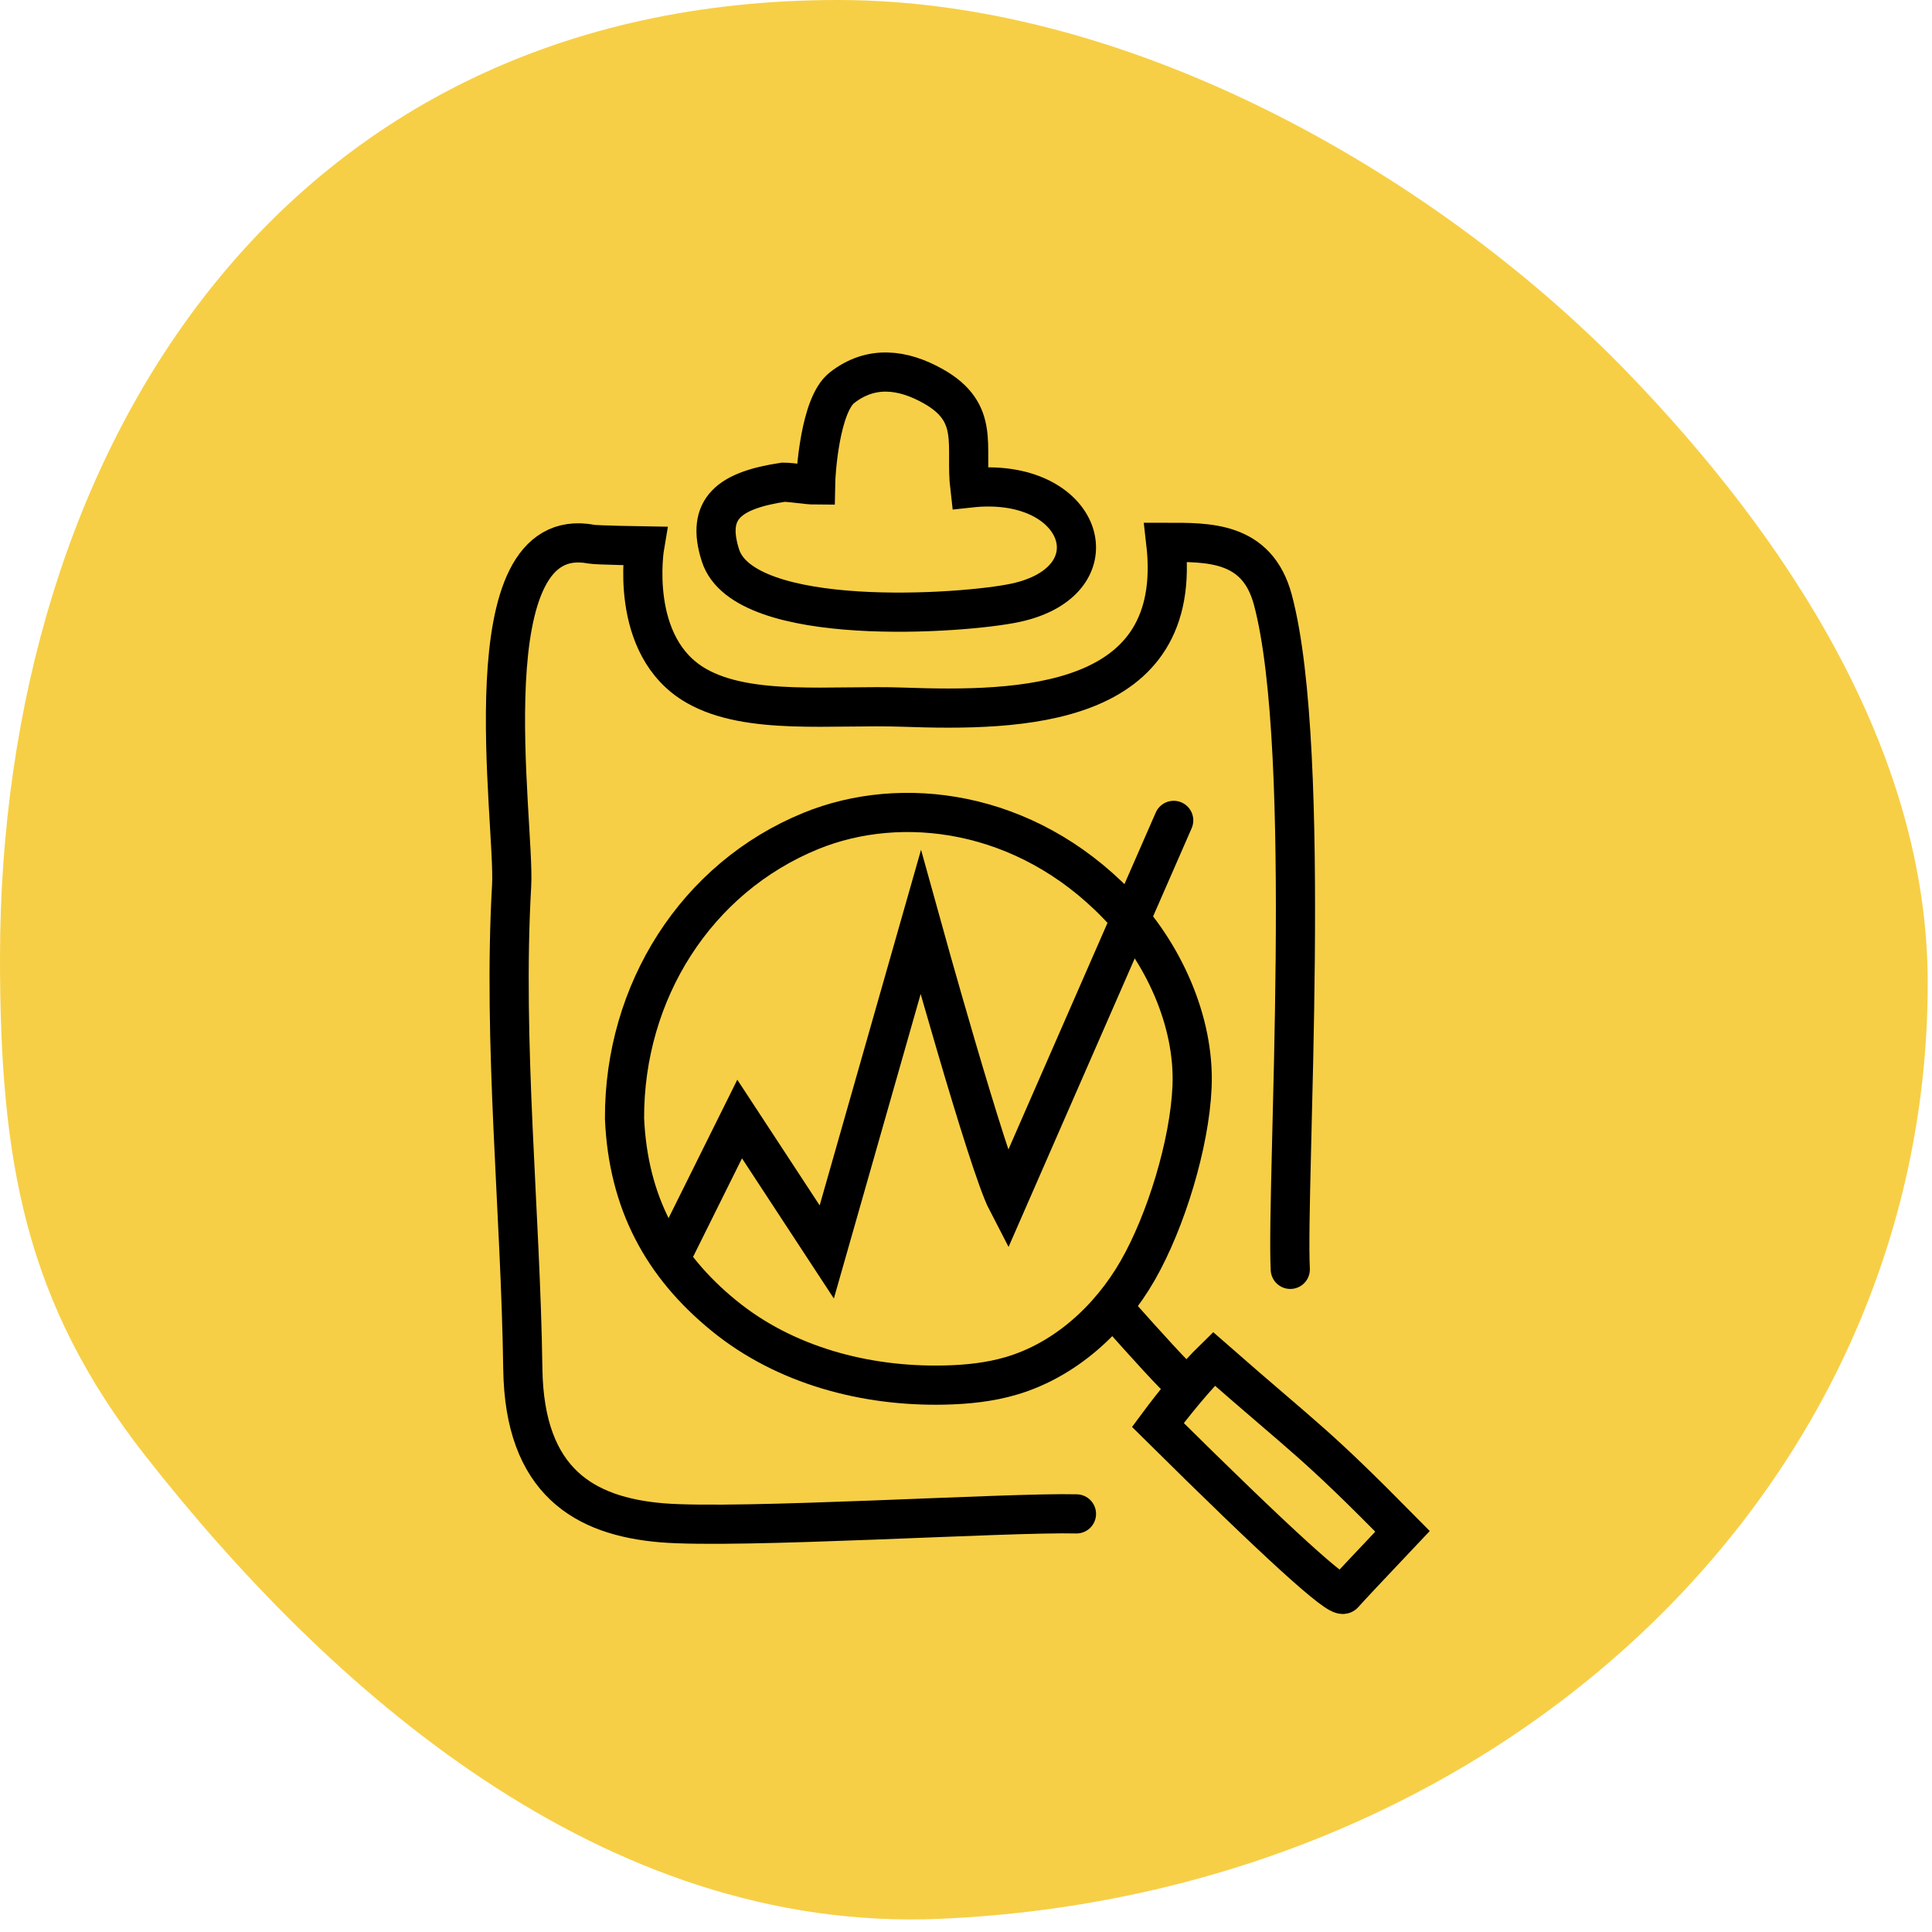
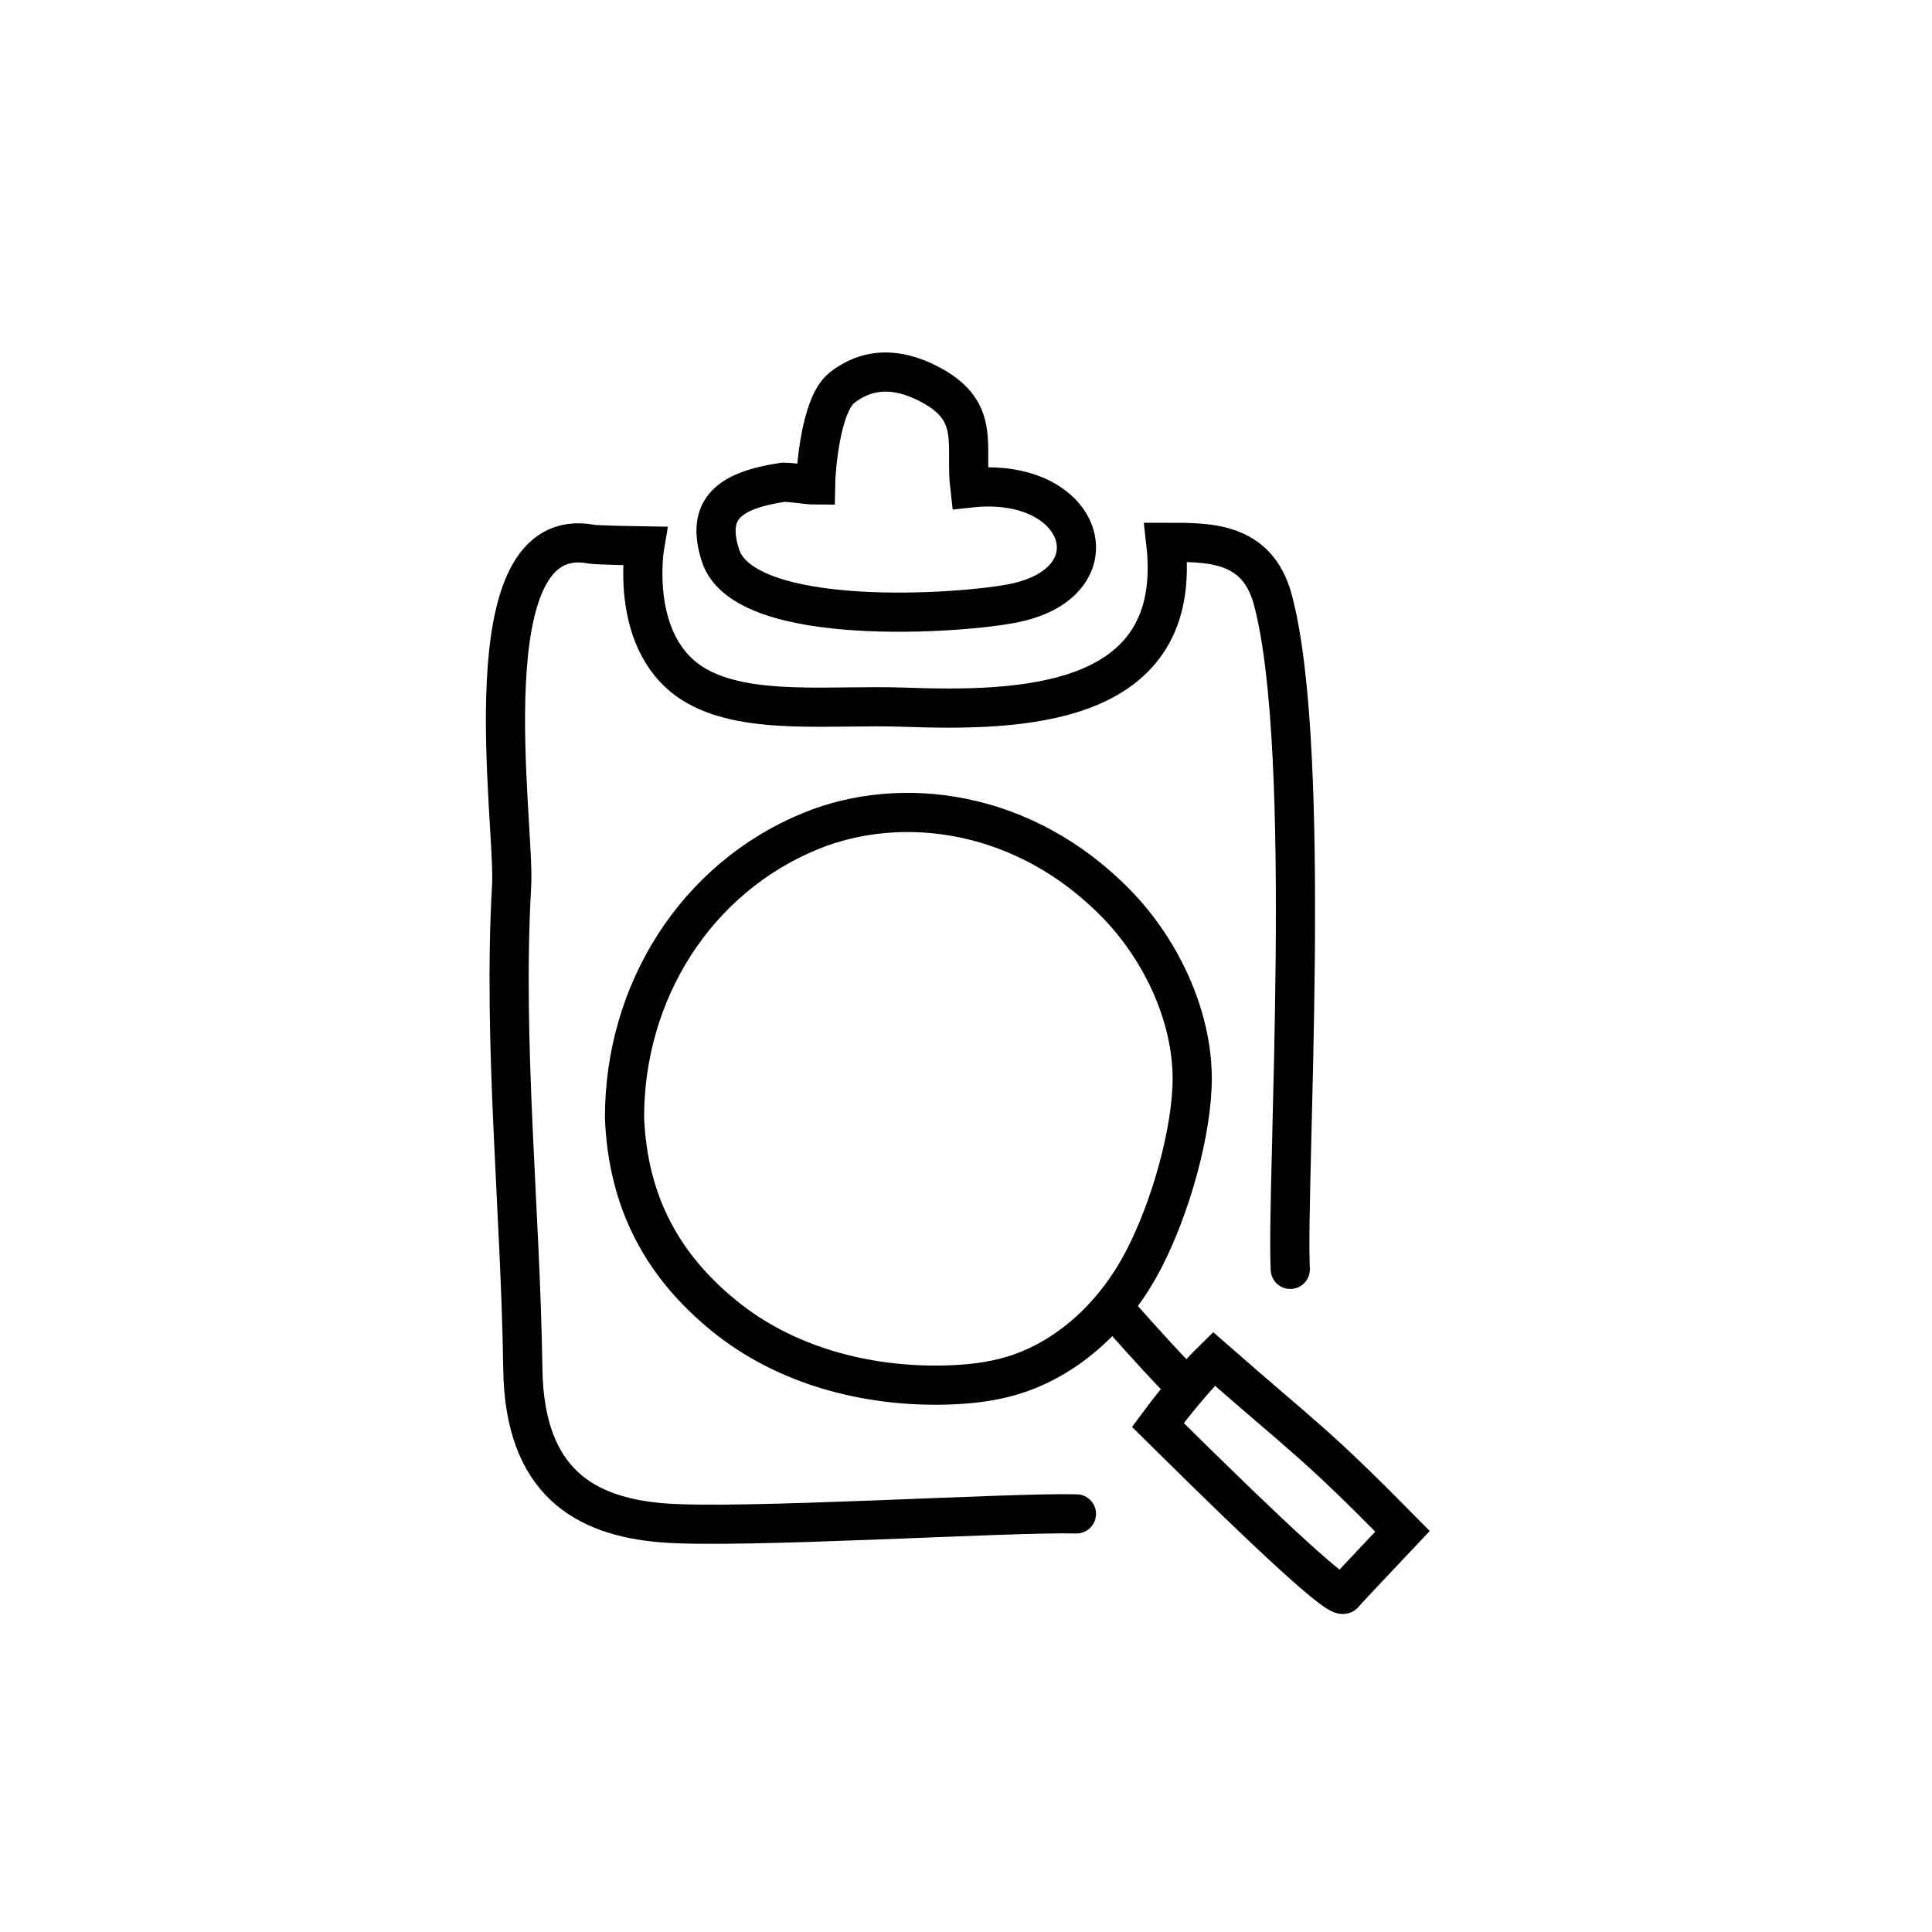
<svg xmlns="http://www.w3.org/2000/svg" width="87px" height="87px" viewBox="0 0 87 87" version="1.1">
  <title>Icons/Small</title>
  <g id="Templates" stroke="none" stroke-width="1" fill="none" fill-rule="evenodd">
    <g id="814978---Onboarding-Living-Lab-Update---V2.0" transform="translate(-251, -1751)">
      <g id="Group-18" transform="translate(245, 1736)">
        <g id="Icons/Small" transform="translate(6, 15)">
          <g id="Group-23" transform="translate(0, 0)">
-             <path d="M73.265,16.75 C80.349,24.073 86.807,33.708 86.807,44.263 C86.807,67.181 67.34,85.308 42.35,86.406 C27.097,87.077 14.749,76.014 6.553,65.566 C1.134,58.657 0,52.308 0,43.157 C0,20.238 12.729,0 37.742,0 C51.235,0 64.968,8.173 73.265,16.75" id="Fill-119" fill="#F7CF46" />
            <g id="Group" transform="translate(22.762, 16.754)" stroke="#000000" stroke-linecap="round" stroke-width="1.764">
              <path d="M5.361,33.611 C5.527,37.404 7.07,40.233 9.832,42.488 C12.593,44.743 16.221,45.692 19.75,45.617 C20.775,45.595 21.804,45.491 22.789,45.199 C25.192,44.487 27.204,42.668 28.472,40.455 C29.74,38.242 30.805,34.761 30.917,32.197 C31.047,29.217 29.592,26.094 27.543,23.978 C23.389,19.688 17.825,19.004 13.756,20.663 C8.587,22.771 5.343,27.903 5.361,33.611 Z" id="Stroke-892" />
              <path d="M27.553,42.346 C27.553,42.346 29.324,44.347 30.092,45.128" id="Stroke-894" />
              <path d="M29.378,47.414 C30.08,46.466 31.062,45.257 31.904,44.437 C36.185,48.187 36.39,48.143 40.395,52.202 C38.839,53.846 37.956,54.788 37.745,55.029 C37.534,55.269 34.745,52.731 29.378,47.414 Z" id="Stroke-896" />
              <path d="M20.911,5.22 C20.687,3.334 21.392,1.842 19.271,0.644 C17.888,-0.138 16.453,-0.311 15.154,0.706 C14.162,1.481 13.97,4.563 13.962,5.085 C13.549,5.084 12.922,4.962 12.509,4.961 C10.108,5.326 8.995,6.121 9.682,8.26 C10.746,11.576 20.625,10.894 22.97,10.389 C27.566,9.398 26.048,4.654 20.911,5.22 Z" id="Stroke-900" />
              <path d="M25.712,51.418 C22.648,51.338 10.492,52.111 7.03,51.818 C3.567,51.523 0.853,49.977 0.781,44.886 C0.68,37.761 -0.128,30.227 0.277,23.13 C0.441,20.262 -1.721,6.683 3.875,7.752 C4.109,7.796 6.271,7.83 6.271,7.83 C6.271,7.83 5.496,12.354 8.592,14.128 C10.949,15.479 14.704,14.977 17.928,15.091 C23.14,15.275 30.598,15.156 29.733,7.669 C31.619,7.669 33.844,7.598 34.555,10.25 C36.389,17.095 35.149,36.542 35.341,40.407" id="Stroke-902" />
-               <path d="M7.669,39.429 L10.545,33.637 L14.468,39.623 L18.701,24.773 C18.701,24.773 21.722,35.688 22.586,37.351 L30.091,20.189" id="Stroke-942" />
            </g>
          </g>
        </g>
      </g>
    </g>
  </g>
</svg>